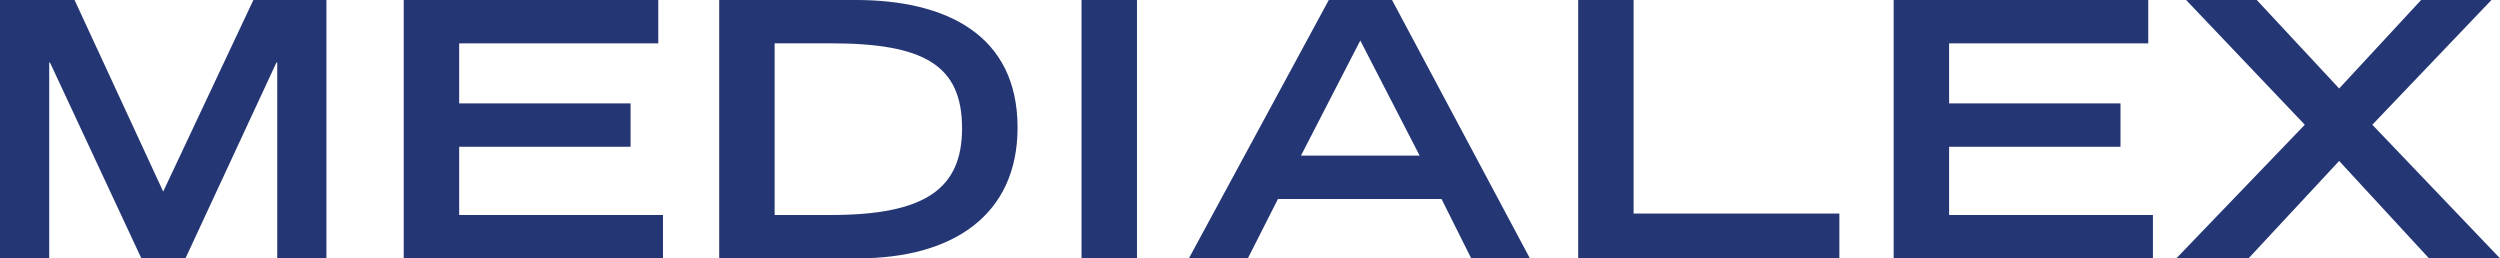
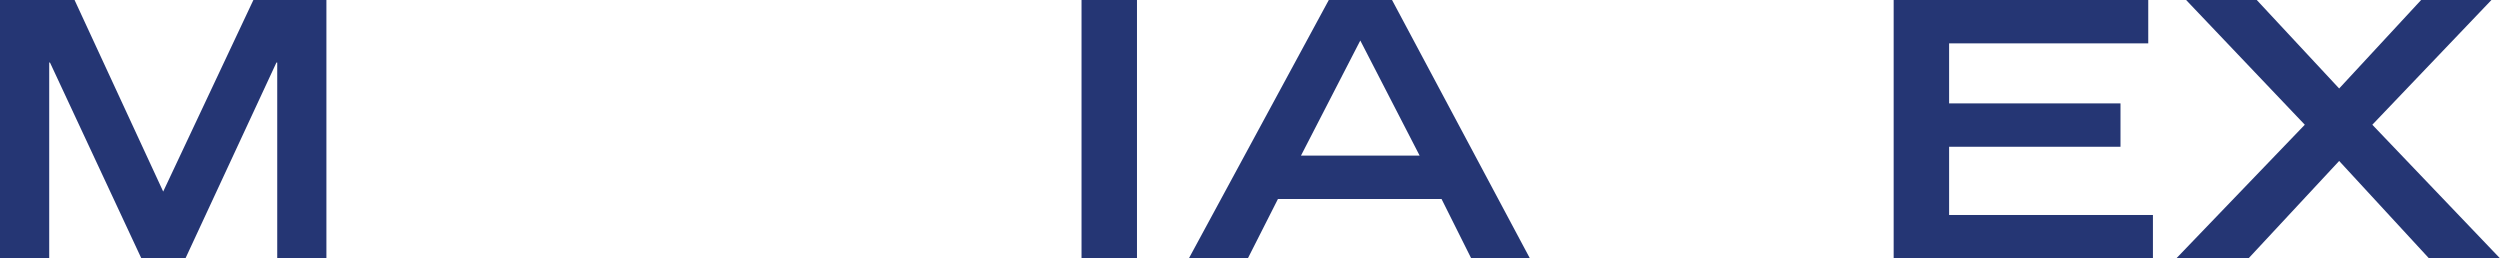
<svg xmlns="http://www.w3.org/2000/svg" id="Calque_1" data-name="Calque 1" viewBox="0 0 850.39 87.87">
  <defs>
    <style>.cls-1{fill:#253674;}</style>
  </defs>
  <polygon class="cls-1" points="17 21.27 16.74 21.27 16.74 87.87 0 87.87 0 0 25.36 0 55.51 65.16 86.19 0 111.03 0 111.03 87.87 94.3 87.87 94.3 21.27 94.03 21.27 63.09 87.87 48.08 87.87 17 21.27" />
-   <polygon class="cls-1" points="137.33 0 223.92 0 223.92 14.75 156.19 14.75 156.19 35.17 214.49 35.17 214.49 49.92 156.19 49.92 156.19 73.13 225.52 73.13 225.52 87.87 137.33 87.87 137.33 0" />
-   <path class="cls-1" d="M282.63,73.13c32.14,0,44.62-8.95,44.62-29.49,0-21.52-13-28.9-44.62-28.9H263.5V73.13ZM244.64,0h46.49c30.54,0,55,11.73,55,43.39,0,30-22.31,44.48-54.18,44.48H244.64Z" />
  <rect class="cls-1" x="367.89" width="18.86" height="87.87" />
  <path class="cls-1" d="M482.9,52.94,462.71,13.78,442.53,52.94ZM452,0h21.51l46.89,87.87H500.44L490.35,67.69H434.7L424.47,87.87H404.41Z" />
-   <polygon class="cls-1" points="536.83 0 555.68 0 555.68 72.64 625.67 72.64 625.67 87.87 536.83 87.87 536.83 0" />
  <polygon class="cls-1" points="644.14 0 730.74 0 730.74 14.75 663 14.75 663 35.17 721.3 35.17 721.3 49.92 663 49.92 663 73.13 732.33 73.13 732.33 87.87 644.14 87.87 644.14 0" />
  <polygon class="cls-1" points="795.68 54.75 764.86 87.87 740.3 87.87 783.99 42.43 743.62 0 767.65 0 795.68 30.1 823.56 0 847.48 0 806.96 42.43 850.39 87.87 826.23 87.87 795.68 54.75" />
</svg>